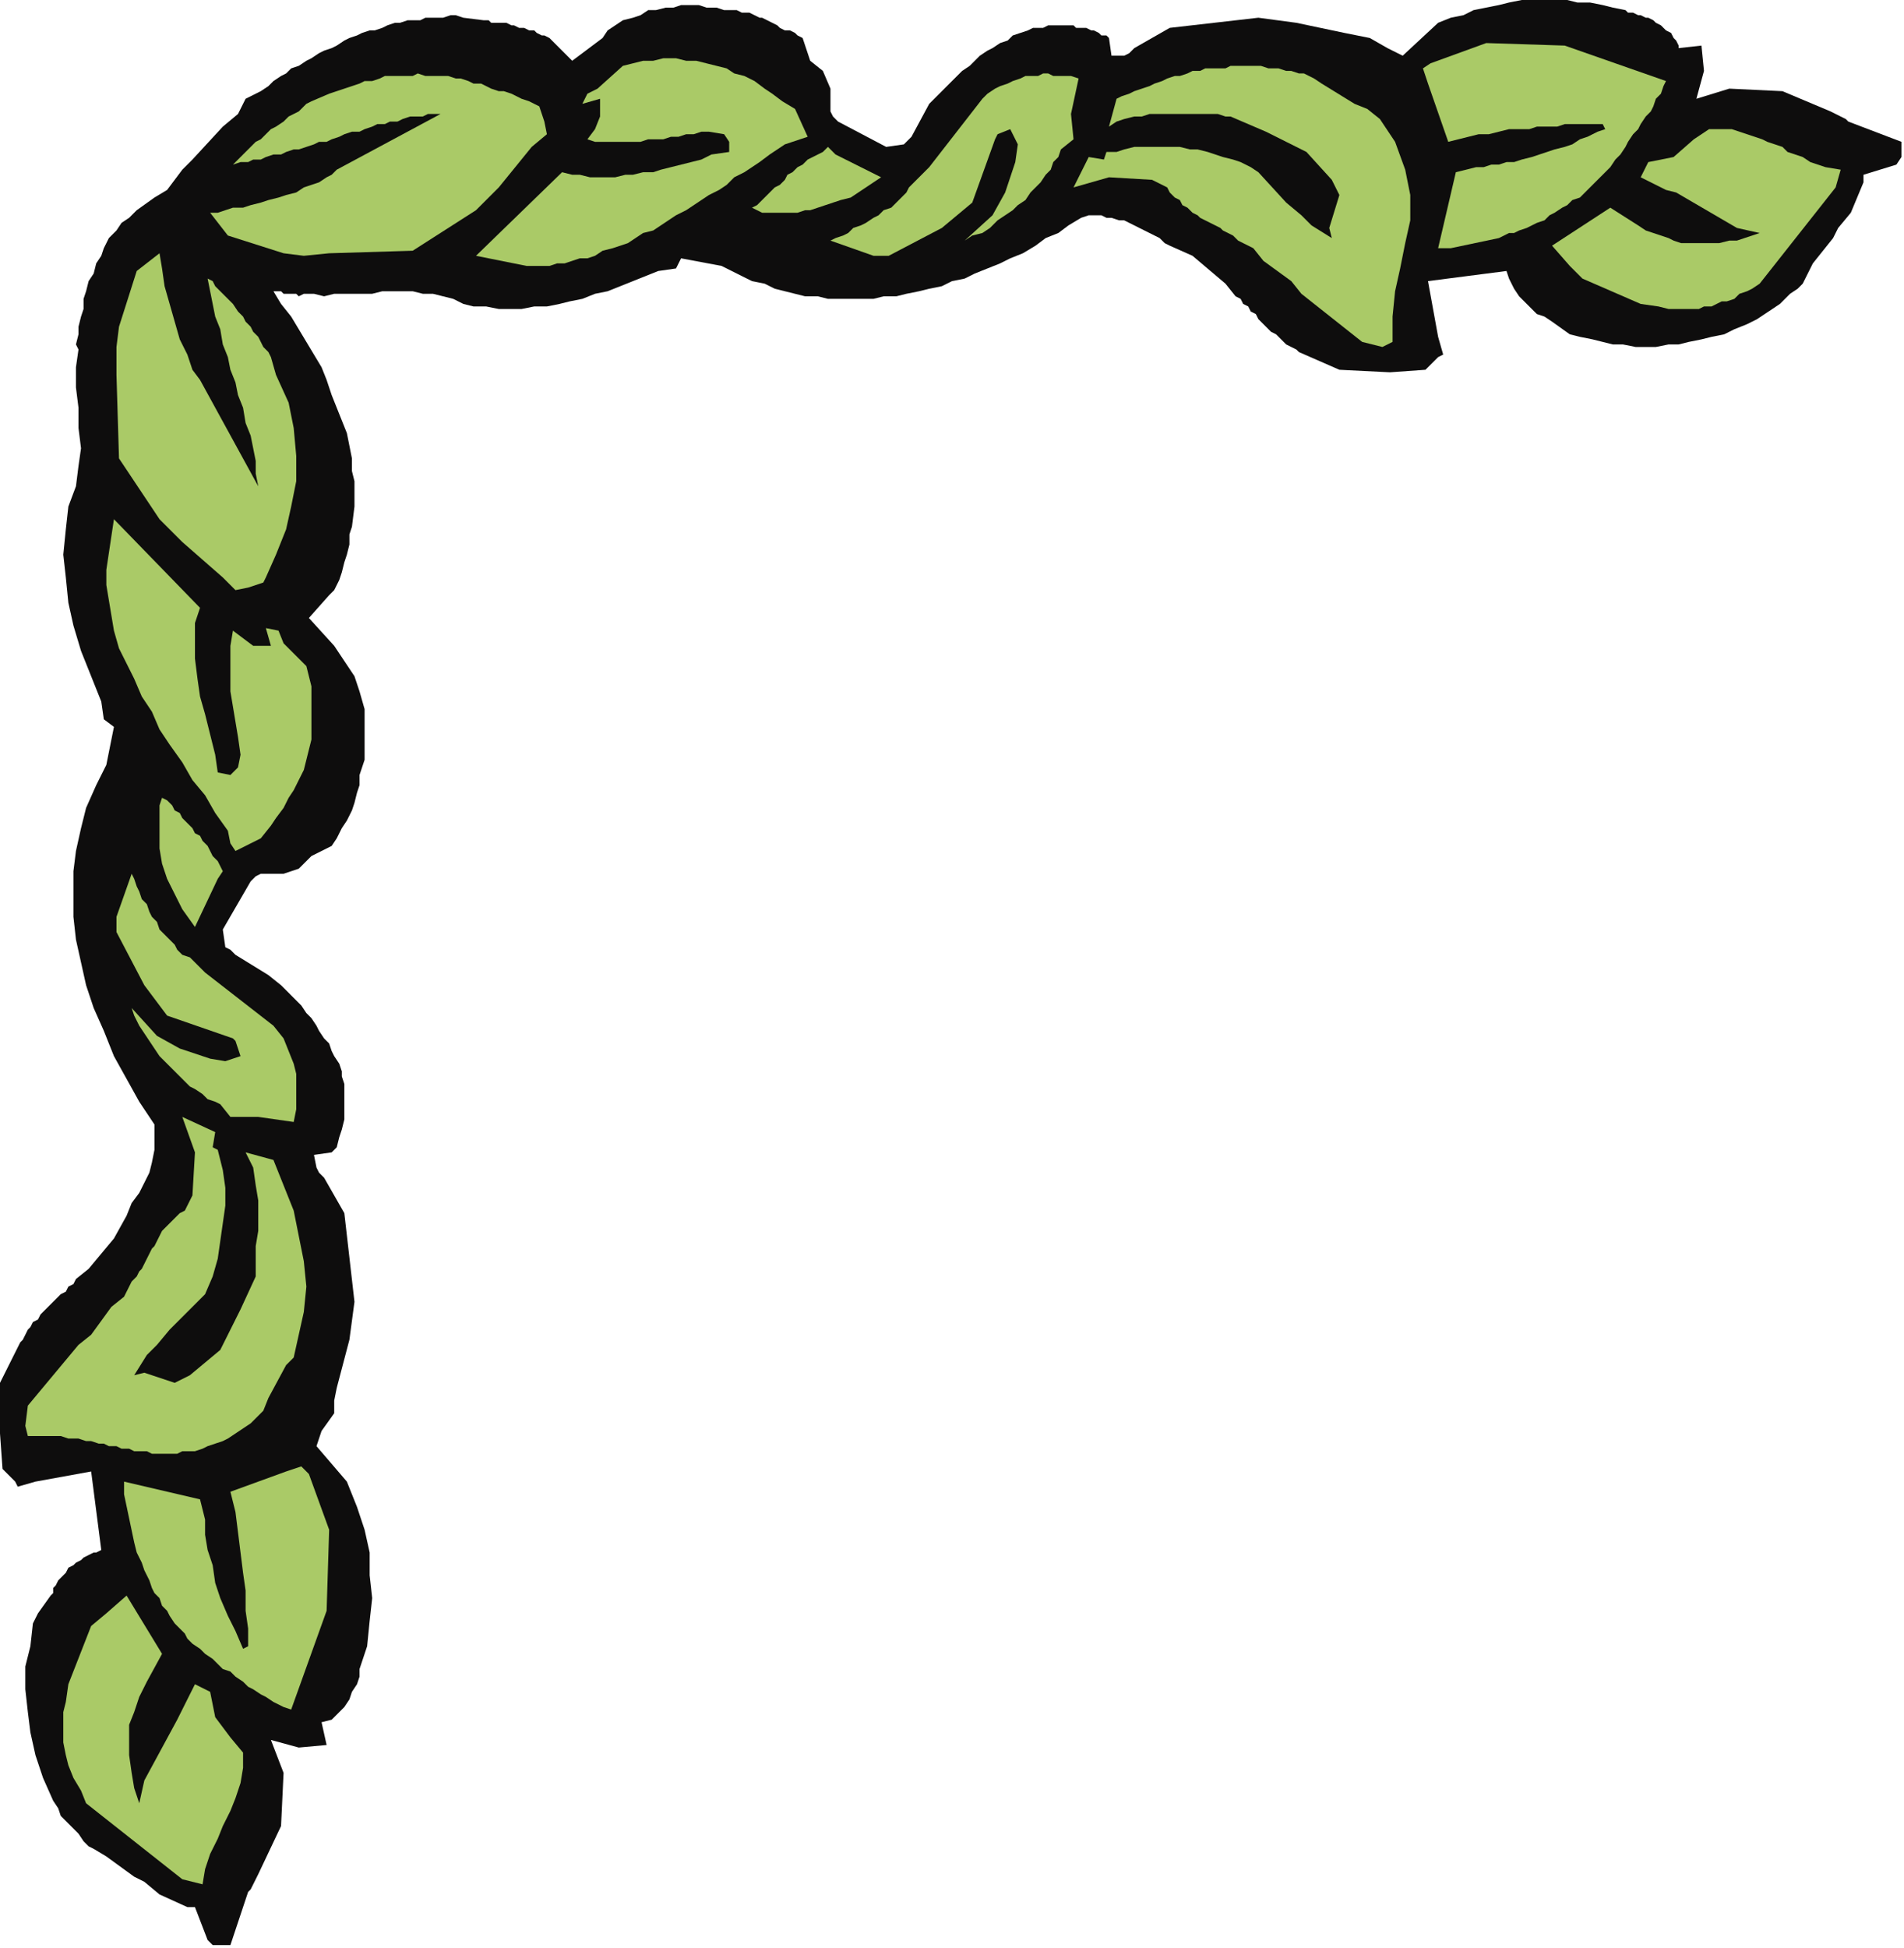
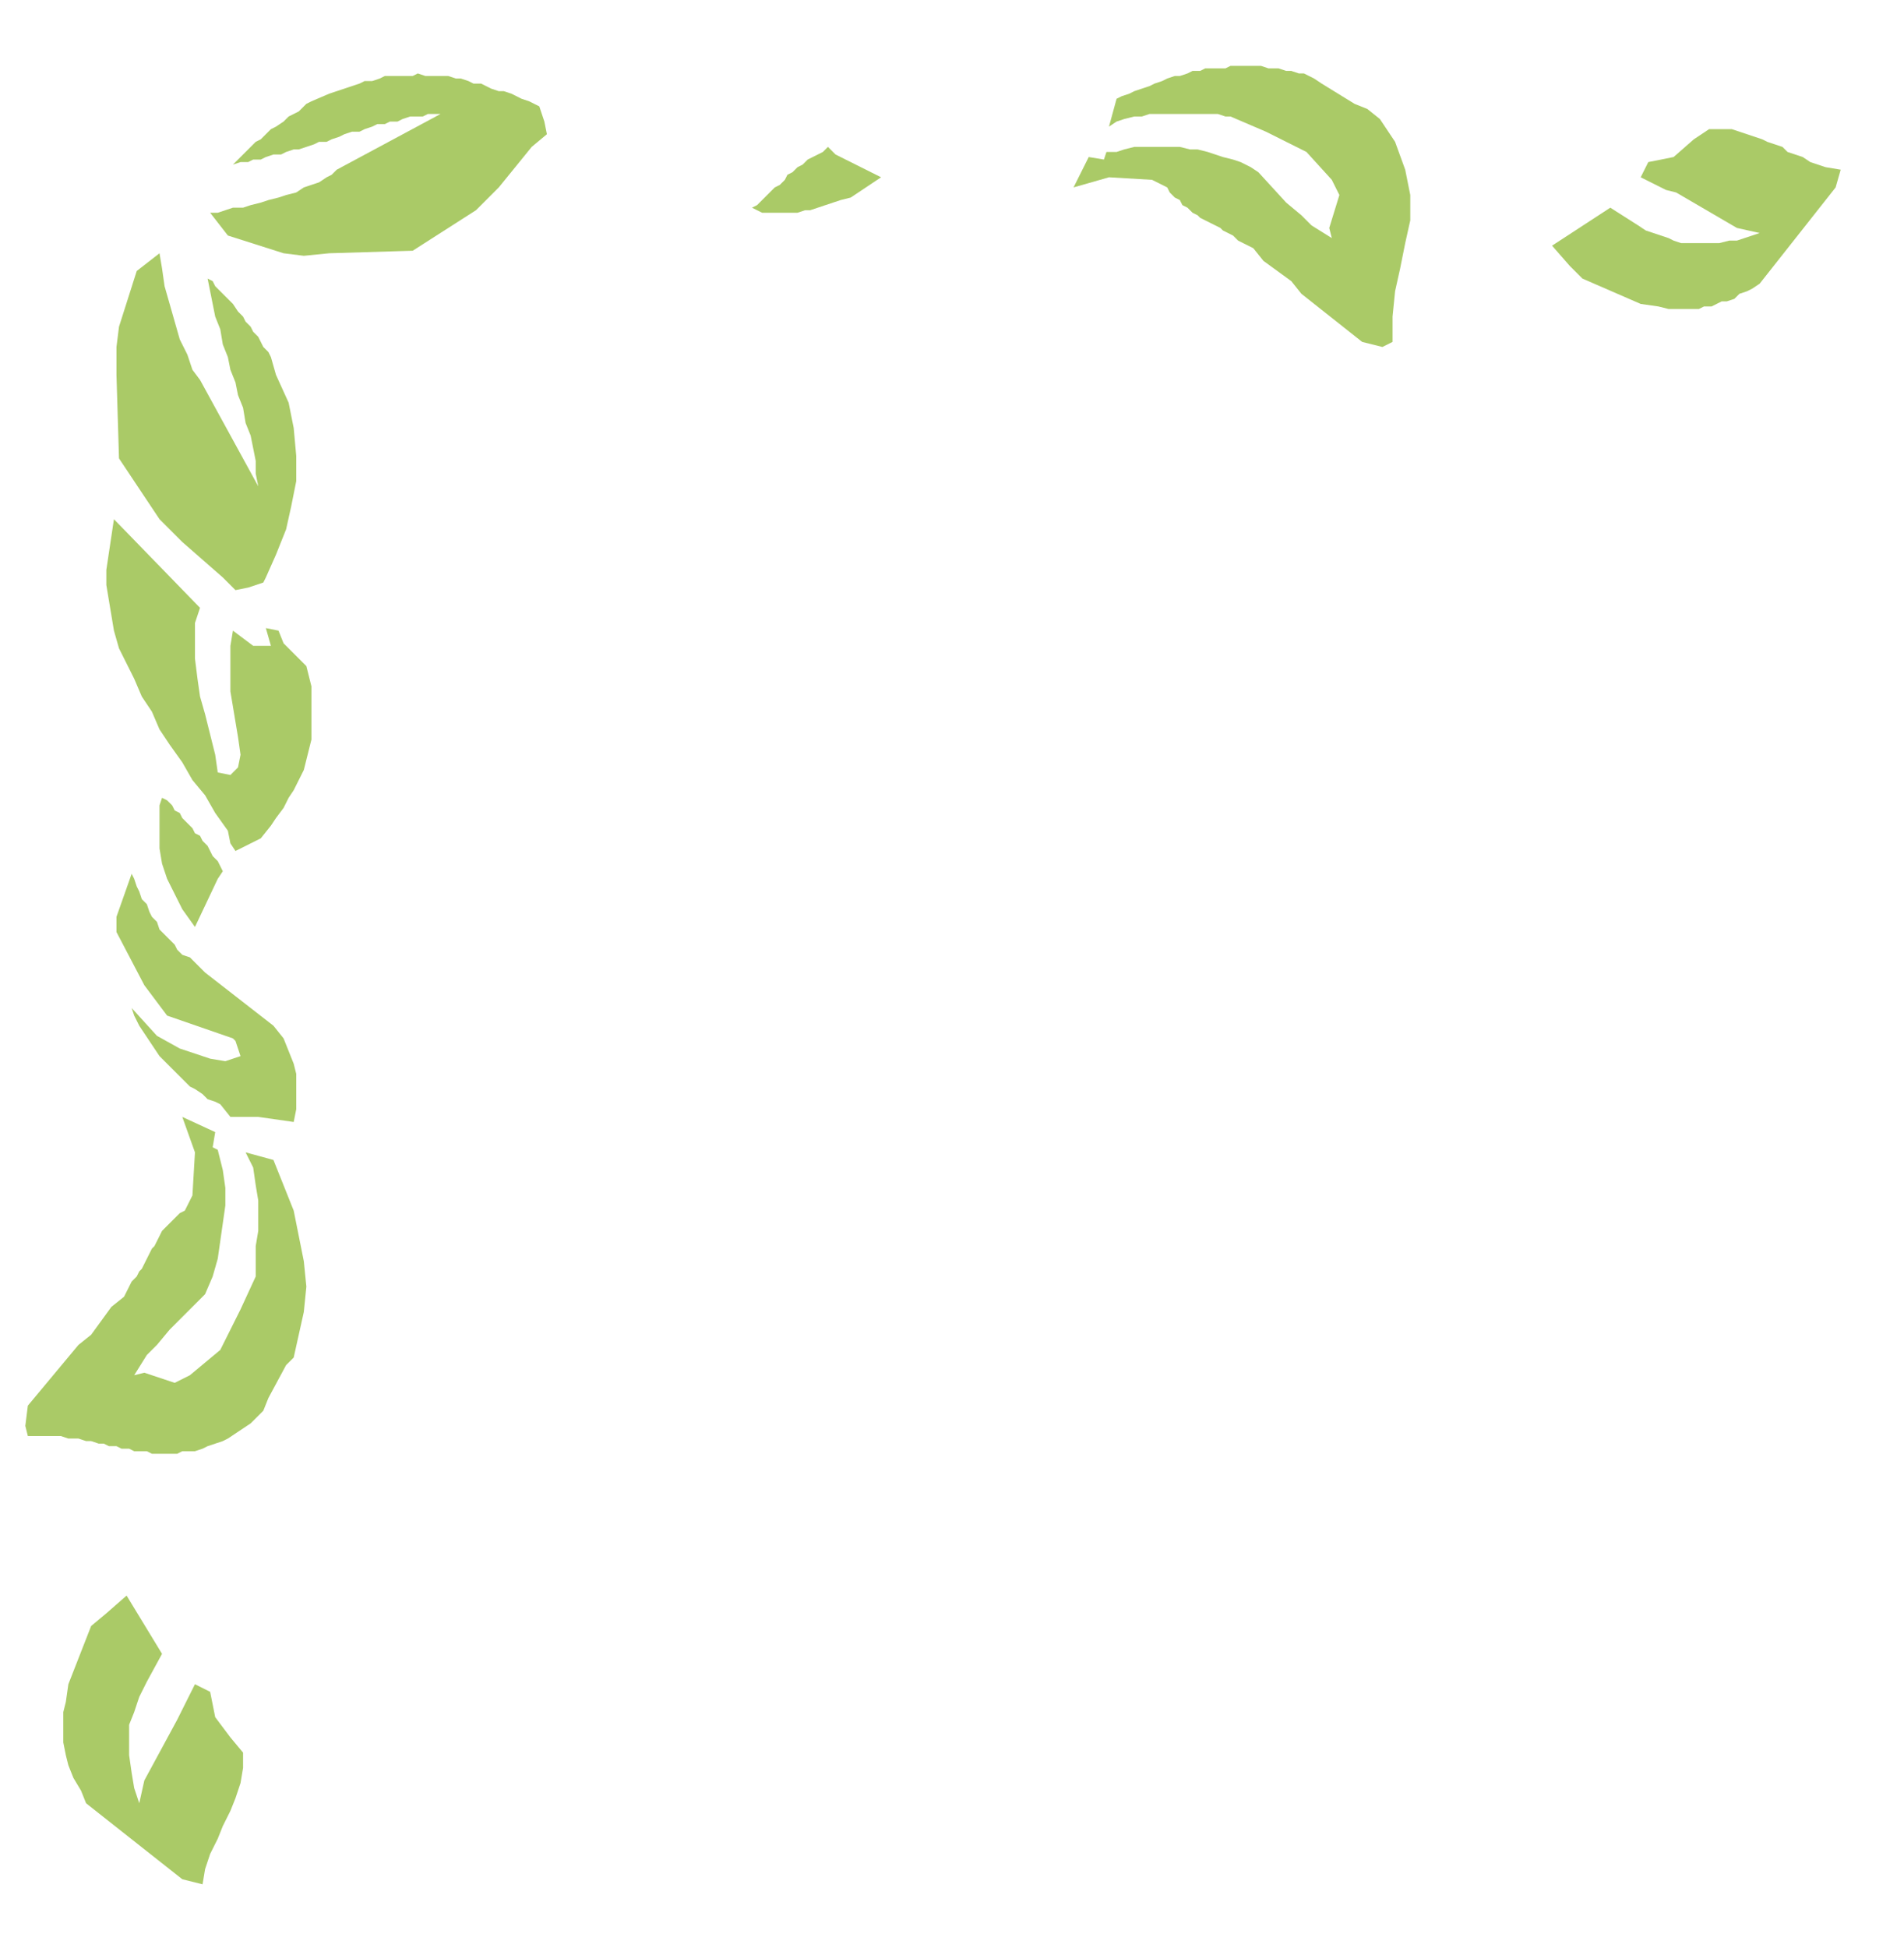
<svg xmlns="http://www.w3.org/2000/svg" xmlns:ns1="http://sodipodi.sourceforge.net/DTD/sodipodi-0.dtd" xmlns:ns2="http://www.inkscape.org/namespaces/inkscape" version="1.0" width="198.967mm" height="203.465mm" id="svg35" ns1:docname="CRNRC186.WMF">
  <ns1:namedview pagecolor="#ffffff" bordercolor="#666666" borderopacity="1" objecttolerance="10" gridtolerance="10" guidetolerance="10" ns2:pageopacity="0" ns2:pageshadow="2" ns2:window-width="640" ns2:window-height="480" id="namedview37" />
  <defs id="defs3">
    <pattern id="WMFhbasepattern" patternUnits="userSpaceOnUse" width="6" height="6" x="0" y="0" />
  </defs>
-   <path style="fill:#0e0d0d;fill-rule:evenodd;fill-opacity:1;stroke:none;" d="  M 61,78   L 54,83   L 51,86   L 48,88   L 46,91   L 43,94   L 41,98   L 40,101   L 38,104   L 37,108   L 35,111   L 34,115   L 33,118   L 33,122   L 32,125   L 31,129   L 31,132   L 30,136   L 31,138   L 30,145   L 30,153   L 31,161   L 31,169   L 32,177   L 31,184   L 30,192   L 27,200   L 26,209   L 25,219   L 26,228   L 27,238   L 29,247   L 32,257   L 36,267   L 40,277   L 41,284   L 45,287   L 42,302   L 38,310   L 34,319   L 32,327   L 30,336   L 29,344   L 29,353   L 29,362   L 30,371   L 32,380   L 34,389   L 37,398   L 41,407   L 45,417   L 50,426   L 55,435   L 61,444   L 61,449   L 61,454   L 60,459   L 59,463   L 57,467   L 55,471   L 52,475   L 50,480   L 45,489   L 35,501   L 30,505   L 29,507   L 27,508   L 26,510   L 24,511   L 22,513   L 21,514   L 19,516   L 18,517   L 16,519   L 15,521   L 13,522   L 12,524   L 11,525   L 10,527   L 9,529   L 8,530   L 0,546   L 0,566   L 1,580   L 6,585   L 7,587   L 14,585   L 36,581   L 40,612   L 38,613   L 37,613   L 35,614   L 33,615   L 32,616   L 30,617   L 29,618   L 27,619   L 26,621   L 25,622   L 24,623   L 23,624   L 22,626   L 21,627   L 21,629   L 20,630   L 15,637   L 13,641   L 12,650   L 10,658   L 10,667   L 11,676   L 12,684   L 14,693   L 17,702   L 21,711   L 23,714   L 24,717   L 27,720   L 29,722   L 31,724   L 33,727   L 35,729   L 37,730   L 42,733   L 53,741   L 57,743   L 63,748   L 74,753   L 77,753   L 82,766   L 84,768   L 91,768   L 98,747   L 99,746   L 102,740   L 111,721   L 112,700   L 107,687   L 118,690   L 129,689   L 127,680   L 131,679   L 133,677   L 136,674   L 138,671   L 139,668   L 141,665   L 142,662   L 142,659   L 145,650   L 146,640   L 147,631   L 146,622   L 146,613   L 144,604   L 141,595   L 137,585   L 125,571   L 127,565   L 132,558   L 132,553   L 133,548   L 138,529   L 140,514   L 136,479   L 128,465   L 126,463   L 125,461   L 124,456   L 131,455   L 133,453   L 134,449   L 135,446   L 136,442   L 136,439   L 136,435   L 136,431   L 136,428   L 135,425   L 135,423   L 134,420   L 132,417   L 131,415   L 130,412   L 128,410   L 126,407   L 125,405   L 123,402   L 121,400   L 119,397   L 117,395   L 115,393   L 113,391   L 111,389   L 106,385   L 93,377   L 91,375   L 89,374   L 88,367   L 99,348   L 101,346   L 103,345   L 104,345   L 112,345   L 118,343   L 123,338   L 131,334   L 133,331   L 135,327   L 137,324   L 139,320   L 140,317   L 141,313   L 142,310   L 142,306   L 144,300   L 144,293   L 144,287   L 144,280   L 142,273   L 140,267   L 136,261   L 132,255   L 122,244   L 130,235   L 132,233   L 134,229   L 135,226   L 136,222   L 137,219   L 138,215   L 138,211   L 139,208   L 140,200   L 140,195   L 140,190   L 139,186   L 139,181   L 138,176   L 137,171   L 135,166   L 133,161   L 131,156   L 129,150   L 127,145   L 124,140   L 121,135   L 118,130   L 115,125   L 111,120   L 108,115   L 109,115   L 111,115   L 112,116   L 113,116   L 115,116   L 116,116   L 117,116   L 118,117   L 120,116   L 124,116   L 128,117   L 132,116   L 136,116   L 139,116   L 143,116   L 147,116   L 151,115   L 155,115   L 159,115   L 163,115   L 167,116   L 171,116   L 175,117   L 179,118   L 183,120   L 187,121   L 192,121   L 197,122   L 202,122   L 206,122   L 211,121   L 216,121   L 221,120   L 225,119   L 230,118   L 235,116   L 240,115   L 245,113   L 250,111   L 255,109   L 260,107   L 267,106   L 269,102   L 285,105   L 289,107   L 293,109   L 297,111   L 302,112   L 306,114   L 310,115   L 314,116   L 318,117   L 323,117   L 327,118   L 331,118   L 336,118   L 340,118   L 345,118   L 349,117   L 354,117   L 358,116   L 363,115   L 367,114   L 372,113   L 376,111   L 381,110   L 385,108   L 390,106   L 395,104   L 399,102   L 404,100   L 409,97   L 413,94   L 418,92   L 422,89   L 427,86   L 430,85   L 432,85   L 435,85   L 437,86   L 439,86   L 442,87   L 444,87   L 446,88   L 448,89   L 450,90   L 452,91   L 454,92   L 456,93   L 458,94   L 460,96   L 462,97   L 471,101   L 484,112   L 488,117   L 490,118   L 491,120   L 493,121   L 494,123   L 496,124   L 497,126   L 499,128   L 500,129   L 502,131   L 504,132   L 505,133   L 507,135   L 508,136   L 510,137   L 512,138   L 513,139   L 529,146   L 549,147   L 563,146   L 568,141   L 570,140   L 568,133   L 564,111   L 595,107   L 596,110   L 598,114   L 600,117   L 602,119   L 605,122   L 607,124   L 610,125   L 613,127   L 620,132   L 624,133   L 629,134   L 633,135   L 637,136   L 641,136   L 646,137   L 650,137   L 654,137   L 659,136   L 663,136   L 667,135   L 672,134   L 676,133   L 681,132   L 685,130   L 690,128   L 694,126   L 697,124   L 700,122   L 703,120   L 705,118   L 707,116   L 710,114   L 712,112   L 713,110   L 716,104   L 724,94   L 726,90   L 731,84   L 736,72   L 736,69   L 749,65   L 751,62   L 751,56   L 730,48   L 729,47   L 723,44   L 704,36   L 683,35   L 670,39   L 673,28   L 672,18   L 663,19   L 663,18   L 662,16   L 661,15   L 660,13   L 658,12   L 657,11   L 656,10   L 654,9   L 653,8   L 651,7   L 650,7   L 648,6   L 647,6   L 645,5   L 643,5   L 642,4   L 637,3   L 633,2   L 628,1   L 623,1   L 619,0   L 614,0   L 610,0   L 605,0   L 601,0   L 596,1   L 592,2   L 587,3   L 582,4   L 578,6   L 573,7   L 568,9   L 554,22   L 548,19   L 541,15   L 536,14   L 531,13   L 512,9   L 497,7   L 462,11   L 448,19   L 446,21   L 444,22   L 439,22   L 438,15   L 437,14   L 435,14   L 434,13   L 432,12   L 431,12   L 429,11   L 427,11   L 425,11   L 424,10   L 422,10   L 420,10   L 418,10   L 416,10   L 414,10   L 412,11   L 411,11   L 408,11   L 406,12   L 403,13   L 400,14   L 398,16   L 395,17   L 392,19   L 390,20   L 387,22   L 385,24   L 383,26   L 380,28   L 378,30   L 376,32   L 374,34   L 372,36   L 367,41   L 360,54   L 358,56   L 357,57   L 350,58   L 331,48   L 329,46   L 328,44   L 328,42   L 328,35   L 325,28   L 320,24   L 317,15   L 315,14   L 314,13   L 312,12   L 310,12   L 308,11   L 307,10   L 305,9   L 303,8   L 301,7   L 300,7   L 298,6   L 296,5   L 294,5   L 293,5   L 291,4   L 289,4   L 286,4   L 283,3   L 279,3   L 276,2   L 273,2   L 269,2   L 266,3   L 263,3   L 259,4   L 256,4   L 253,6   L 250,7   L 246,8   L 243,10   L 240,12   L 238,15   L 226,24   L 218,16   L 217,15   L 215,14   L 214,14   L 212,13   L 211,12   L 209,12   L 207,11   L 205,11   L 203,10   L 202,10   L 200,9   L 198,9   L 196,9   L 194,9   L 193,8   L 191,8   L 183,7   L 180,6   L 178,6   L 175,7   L 173,7   L 171,7   L 168,7   L 166,8   L 163,8   L 161,8   L 158,9   L 156,9   L 153,10   L 151,11   L 148,12   L 146,12   L 143,13   L 141,14   L 138,15   L 136,16   L 133,18   L 131,19   L 128,20   L 126,21   L 123,23   L 121,24   L 118,26   L 115,27   L 113,29   L 111,30   L 108,32   L 106,34   L 103,36   L 97,39   L 94,45   L 88,50   L 76,63   L 72,67   L 66,75   L 61,78  z " id="path5" />
  <path style="fill:#aaca67;fill-rule:evenodd;fill-opacity:1;stroke:none;" d="  M 120,101   L 130,100   L 163,99   L 188,83   L 197,74   L 210,58   L 216,53   L 215,48   L 213,42   L 211,41   L 209,40   L 206,39   L 204,38   L 202,37   L 199,36   L 197,36   L 194,35   L 192,34   L 190,33   L 187,33   L 185,32   L 182,31   L 180,31   L 177,30   L 175,30   L 172,30   L 170,30   L 168,30   L 165,29   L 163,30   L 160,30   L 157,30   L 155,30   L 152,30   L 150,31   L 147,32   L 144,32   L 142,33   L 139,34   L 136,35   L 133,36   L 130,37   L 123,40   L 121,41   L 120,42   L 118,44   L 116,45   L 114,46   L 112,48   L 109,50   L 107,51   L 105,53   L 103,55   L 101,56   L 99,58   L 97,60   L 96,61   L 94,63   L 92,65   L 95,64   L 98,64   L 100,63   L 103,63   L 105,62   L 108,61   L 111,61   L 113,60   L 116,59   L 118,59   L 121,58   L 124,57   L 126,56   L 129,56   L 131,55   L 134,54   L 136,53   L 139,52   L 142,52   L 144,51   L 147,50   L 149,49   L 152,49   L 154,48   L 157,48   L 159,47   L 162,46   L 164,46   L 167,46   L 169,45   L 172,45   L 174,45   L 133,67   L 131,69   L 129,70   L 126,72   L 123,73   L 120,74   L 117,76   L 113,77   L 110,78   L 106,79   L 103,80   L 99,81   L 96,82   L 92,82   L 89,83   L 86,84   L 83,84   L 90,93   L 112,100   L 120,101  z " id="path7" />
  <path style="fill:#aaca67;fill-rule:evenodd;fill-opacity:1;stroke:none;" d="  M 46,137   L 46,148   L 47,181   L 63,205   L 72,214   L 88,228   L 93,233   L 98,232   L 104,230   L 105,228   L 109,219   L 113,209   L 115,200   L 117,190   L 117,180   L 116,169   L 114,159   L 109,148   L 107,141   L 106,139   L 104,137   L 103,135   L 102,133   L 100,131   L 99,129   L 97,127   L 96,125   L 94,123   L 92,120   L 90,118   L 89,117   L 87,115   L 85,113   L 84,111   L 82,110   L 83,115   L 84,120   L 85,125   L 87,130   L 88,136   L 90,141   L 91,146   L 93,151   L 94,156   L 96,161   L 97,167   L 99,172   L 100,177   L 101,182   L 101,187   L 102,192   L 79,150   L 76,146   L 74,140   L 71,134   L 69,127   L 67,120   L 65,113   L 64,106   L 63,100   L 54,107   L 47,129   L 46,137  z " id="path9" />
-   <path style="fill:#aaca67;fill-rule:evenodd;fill-opacity:1;stroke:none;" d="  M 208,105   L 211,105   L 214,105   L 217,105   L 220,104   L 223,104   L 226,103   L 229,102   L 232,102   L 235,101   L 238,99   L 242,98   L 245,97   L 248,96   L 251,94   L 254,92   L 258,91   L 261,89   L 264,87   L 267,85   L 271,83   L 274,81   L 277,79   L 280,77   L 284,75   L 287,73   L 290,70   L 294,68   L 297,66   L 300,64   L 304,61   L 307,59   L 310,57   L 316,55   L 319,54   L 314,43   L 309,40   L 305,37   L 302,35   L 298,32   L 294,30   L 290,29   L 287,27   L 283,26   L 279,25   L 275,24   L 271,24   L 267,23   L 262,23   L 258,24   L 254,24   L 250,25   L 246,26   L 236,35   L 232,37   L 230,41   L 237,39   L 237,46   L 235,51   L 232,55   L 235,56   L 238,56   L 241,56   L 244,56   L 247,56   L 250,56   L 253,56   L 256,55   L 259,55   L 262,55   L 265,54   L 268,54   L 271,53   L 274,53   L 277,52   L 280,52   L 286,53   L 288,56   L 288,60   L 281,61   L 277,63   L 273,64   L 269,65   L 265,66   L 261,67   L 258,68   L 254,68   L 250,69   L 247,69   L 243,70   L 240,70   L 236,70   L 233,70   L 229,69   L 226,69   L 222,68   L 188,101   L 208,105  z " id="path11" />
  <path style="fill:#aaca67;fill-rule:evenodd;fill-opacity:1;stroke:none;" d="  M 42,225   L 42,231   L 43,237   L 44,243   L 45,249   L 47,256   L 50,262   L 53,268   L 56,275   L 60,281   L 63,288   L 67,294   L 72,301   L 76,308   L 81,314   L 85,321   L 90,328   L 91,333   L 93,336   L 103,331   L 107,326   L 109,323   L 112,319   L 114,315   L 116,312   L 118,308   L 120,304   L 121,300   L 122,296   L 123,292   L 123,288   L 123,284   L 123,280   L 123,276   L 123,271   L 122,267   L 121,263   L 112,254   L 110,249   L 105,248   L 107,255   L 100,255   L 96,252   L 92,249   L 91,255   L 91,261   L 91,267   L 91,273   L 92,279   L 93,285   L 94,291   L 95,298   L 94,303   L 91,306   L 86,305   L 85,298   L 83,290   L 81,282   L 79,275   L 78,268   L 77,260   L 77,253   L 77,246   L 79,240   L 45,205   L 42,225  z " id="path13" />
  <path style="fill:#aaca67;fill-rule:evenodd;fill-opacity:1;stroke:none;" d="  M 546,137   L 550,135   L 550,125   L 551,115   L 553,106   L 555,96   L 557,87   L 557,77   L 555,67   L 551,56   L 545,47   L 540,43   L 535,41   L 522,33   L 519,31   L 517,30   L 515,29   L 513,29   L 510,28   L 508,28   L 505,27   L 503,27   L 501,27   L 498,26   L 496,26   L 494,26   L 491,26   L 489,26   L 486,26   L 484,27   L 481,27   L 479,27   L 476,27   L 474,28   L 471,28   L 469,29   L 466,30   L 464,30   L 461,31   L 459,32   L 456,33   L 454,34   L 451,35   L 448,36   L 446,37   L 443,38   L 441,39   L 438,50   L 441,48   L 444,47   L 448,46   L 451,46   L 454,45   L 457,45   L 460,45   L 463,45   L 466,45   L 469,45   L 472,45   L 475,45   L 478,45   L 481,45   L 484,46   L 486,46   L 500,52   L 516,60   L 526,71   L 529,77   L 525,90   L 526,94   L 518,89   L 514,85   L 508,80   L 497,68   L 494,66   L 490,64   L 487,63   L 483,62   L 480,61   L 477,60   L 473,59   L 470,59   L 466,58   L 463,58   L 459,58   L 455,58   L 452,58   L 448,58   L 444,59   L 441,60   L 437,60   L 436,63   L 430,62   L 424,74   L 438,70   L 455,71   L 461,74   L 462,76   L 464,78   L 466,79   L 467,81   L 469,82   L 471,84   L 473,85   L 474,86   L 476,87   L 478,88   L 480,89   L 482,90   L 483,91   L 485,92   L 487,93   L 489,95   L 495,98   L 499,103   L 510,111   L 514,116   L 538,135   L 546,137  z " id="path15" />
  <path style="fill:#aaca67;fill-rule:evenodd;fill-opacity:1;stroke:none;" d="  M 10,563   L 11,567   L 14,567   L 16,567   L 19,567   L 22,567   L 24,567   L 27,568   L 29,568   L 31,568   L 34,569   L 36,569   L 39,570   L 41,570   L 43,571   L 46,571   L 48,572   L 51,572   L 53,573   L 55,573   L 58,573   L 60,574   L 62,574   L 65,574   L 67,574   L 70,574   L 72,573   L 75,573   L 77,573   L 80,572   L 82,571   L 85,570   L 88,569   L 90,568   L 99,562   L 104,557   L 106,552   L 113,539   L 116,536   L 118,527   L 120,518   L 121,508   L 120,498   L 118,488   L 116,478   L 112,468   L 108,458   L 97,455   L 100,461   L 101,468   L 102,474   L 102,480   L 102,486   L 101,492   L 101,498   L 101,504   L 95,517   L 87,533   L 75,543   L 69,546   L 57,542   L 53,543   L 58,535   L 62,531   L 67,525   L 78,514   L 81,511   L 84,504   L 86,497   L 87,490   L 88,483   L 89,476   L 89,469   L 88,462   L 86,454   L 84,453   L 85,447   L 72,441   L 77,455   L 76,472   L 73,478   L 71,479   L 69,481   L 67,483   L 66,484   L 64,486   L 63,488   L 62,490   L 61,492   L 60,493   L 59,495   L 58,497   L 57,499   L 56,501   L 55,502   L 54,504   L 52,506   L 49,512   L 44,516   L 36,527   L 31,531   L 11,555   L 10,563  z " id="path17" />
-   <path style="fill:#aaca67;fill-rule:evenodd;fill-opacity:1;stroke:none;" d="  M 345,101   L 351,101   L 372,90   L 384,80   L 393,55   L 394,53   L 399,51   L 402,57   L 401,64   L 397,76   L 392,85   L 381,95   L 384,93   L 388,92   L 391,90   L 394,87   L 397,85   L 400,83   L 402,81   L 405,79   L 407,76   L 409,74   L 411,72   L 413,69   L 415,67   L 416,64   L 418,62   L 419,59   L 424,55   L 423,45   L 426,31   L 423,30   L 421,30   L 419,30   L 416,30   L 414,29   L 412,29   L 410,30   L 407,30   L 405,30   L 403,31   L 400,32   L 398,33   L 395,34   L 393,35   L 390,37   L 388,39   L 367,66   L 363,70   L 361,72   L 359,74   L 358,76   L 356,78   L 354,80   L 352,82   L 349,83   L 347,85   L 345,86   L 342,88   L 340,89   L 337,90   L 335,92   L 333,93   L 330,94   L 328,95   L 345,101  z " id="path19" />
  <path style="fill:#aaca67;fill-rule:evenodd;fill-opacity:1;stroke:none;" d="  M 46,362   L 46,368   L 57,389   L 66,401   L 92,410   L 93,411   L 95,417   L 89,419   L 83,418   L 71,414   L 62,409   L 52,398   L 53,401   L 55,405   L 57,408   L 59,411   L 61,414   L 63,417   L 66,420   L 68,422   L 70,424   L 73,427   L 75,429   L 77,430   L 80,432   L 82,434   L 85,435   L 87,436   L 91,441   L 102,441   L 116,443   L 117,438   L 117,434   L 117,429   L 117,424   L 116,420   L 114,415   L 112,410   L 108,405   L 81,384   L 77,380   L 75,378   L 72,377   L 70,375   L 69,373   L 67,371   L 65,369   L 63,367   L 62,364   L 60,362   L 59,360   L 58,357   L 56,355   L 55,352   L 54,350   L 53,347   L 52,345   L 46,362  z " id="path21" />
  <path style="fill:#aaca67;fill-rule:evenodd;fill-opacity:1;stroke:none;" d="  M 301,84   L 304,84   L 306,84   L 309,84   L 312,84   L 315,84   L 318,83   L 320,83   L 323,82   L 326,81   L 329,80   L 332,79   L 336,78   L 339,76   L 342,74   L 345,72   L 348,70   L 330,61   L 327,58   L 325,60   L 323,61   L 321,62   L 319,63   L 317,65   L 315,66   L 313,68   L 311,69   L 310,71   L 308,73   L 306,74   L 304,76   L 302,78   L 301,79   L 299,81   L 297,82   L 301,84  z " id="path23" />
  <path style="fill:#aaca67;fill-rule:evenodd;fill-opacity:1;stroke:none;" d="  M 63,318   L 63,324   L 63,329   L 63,335   L 64,341   L 66,347   L 69,353   L 72,359   L 77,366   L 86,347   L 88,344   L 87,342   L 86,340   L 84,338   L 83,336   L 82,334   L 80,332   L 79,330   L 77,329   L 76,327   L 74,325   L 72,323   L 71,321   L 69,320   L 68,318   L 66,316   L 64,315   L 63,318  z " id="path25" />
  <path style="fill:#aaca67;fill-rule:evenodd;fill-opacity:1;stroke:none;" d="  M 659,122   L 661,122   L 663,122   L 665,122   L 667,122   L 669,122   L 671,122   L 673,121   L 676,121   L 678,120   L 680,119   L 682,119   L 685,118   L 687,116   L 690,115   L 692,114   L 695,112   L 725,74   L 727,67   L 721,66   L 718,65   L 715,64   L 712,62   L 709,61   L 706,60   L 704,58   L 701,57   L 698,56   L 696,55   L 693,54   L 690,53   L 687,52   L 684,51   L 681,51   L 678,51   L 675,51   L 669,55   L 661,62   L 651,64   L 648,70   L 658,75   L 662,76   L 686,90   L 695,92   L 692,93   L 689,94   L 686,95   L 683,95   L 679,96   L 676,96   L 673,96   L 670,96   L 667,96   L 664,96   L 661,95   L 659,94   L 656,93   L 653,92   L 650,91   L 647,89   L 636,82   L 613,97   L 620,105   L 625,110   L 648,120   L 655,121   L 659,122  z " id="path27" />
  <path style="fill:#aaca67;fill-rule:evenodd;fill-opacity:1;stroke:none;" d="  M 25,676   L 25,680   L 25,684   L 25,688   L 26,693   L 27,697   L 29,702   L 32,707   L 34,712   L 72,742   L 80,744   L 81,738   L 83,732   L 86,726   L 88,721   L 91,715   L 93,710   L 95,704   L 96,698   L 96,692   L 91,686   L 85,678   L 83,668   L 77,665   L 72,675   L 70,679   L 57,703   L 55,712   L 53,706   L 52,700   L 51,693   L 51,687   L 51,681   L 53,676   L 55,670   L 58,664   L 64,653   L 50,630   L 42,637   L 36,642   L 27,665   L 26,672   L 25,676  z " id="path29" />
-   <path style="fill:#aaca67;fill-rule:evenodd;fill-opacity:1;stroke:none;" d="  M 573,98   L 592,94   L 596,92   L 598,92   L 600,91   L 603,90   L 605,89   L 607,88   L 610,87   L 612,85   L 614,84   L 617,82   L 619,81   L 621,79   L 624,78   L 626,76   L 628,74   L 630,72   L 632,70   L 634,68   L 636,66   L 638,63   L 640,61   L 642,58   L 643,56   L 645,53   L 647,51   L 648,49   L 650,46   L 652,44   L 653,42   L 654,39   L 656,37   L 657,34   L 658,32   L 618,18   L 587,17   L 565,25   L 562,27   L 564,33   L 572,56   L 576,55   L 580,54   L 584,53   L 588,53   L 592,52   L 596,51   L 600,51   L 604,51   L 607,50   L 611,50   L 615,50   L 618,49   L 622,49   L 626,49   L 630,49   L 633,49   L 634,51   L 631,52   L 627,54   L 624,55   L 621,57   L 618,58   L 614,59   L 611,60   L 608,61   L 605,62   L 601,63   L 598,64   L 595,64   L 592,65   L 589,65   L 586,66   L 583,66   L 575,68   L 568,98   L 573,98  z " id="path31" />
-   <path style="fill:#aaca67;fill-rule:evenodd;fill-opacity:1;stroke:none;" d="  M 49,590   L 53,609   L 54,613   L 55,615   L 56,617   L 57,620   L 58,622   L 59,624   L 60,627   L 61,629   L 63,631   L 64,634   L 66,636   L 67,638   L 69,641   L 71,643   L 73,645   L 74,647   L 76,649   L 79,651   L 81,653   L 84,655   L 86,657   L 88,659   L 91,660   L 93,662   L 96,664   L 98,666   L 100,667   L 103,669   L 105,670   L 108,672   L 110,673   L 112,674   L 115,675   L 129,636   L 130,604   L 122,582   L 119,579   L 113,581   L 91,589   L 93,597   L 94,605   L 95,613   L 96,621   L 97,628   L 97,636   L 98,643   L 98,650   L 96,651   L 93,644   L 90,638   L 87,631   L 85,625   L 84,618   L 82,612   L 81,606   L 81,600   L 79,592   L 49,585   L 49,590  z " id="path33" />
</svg>